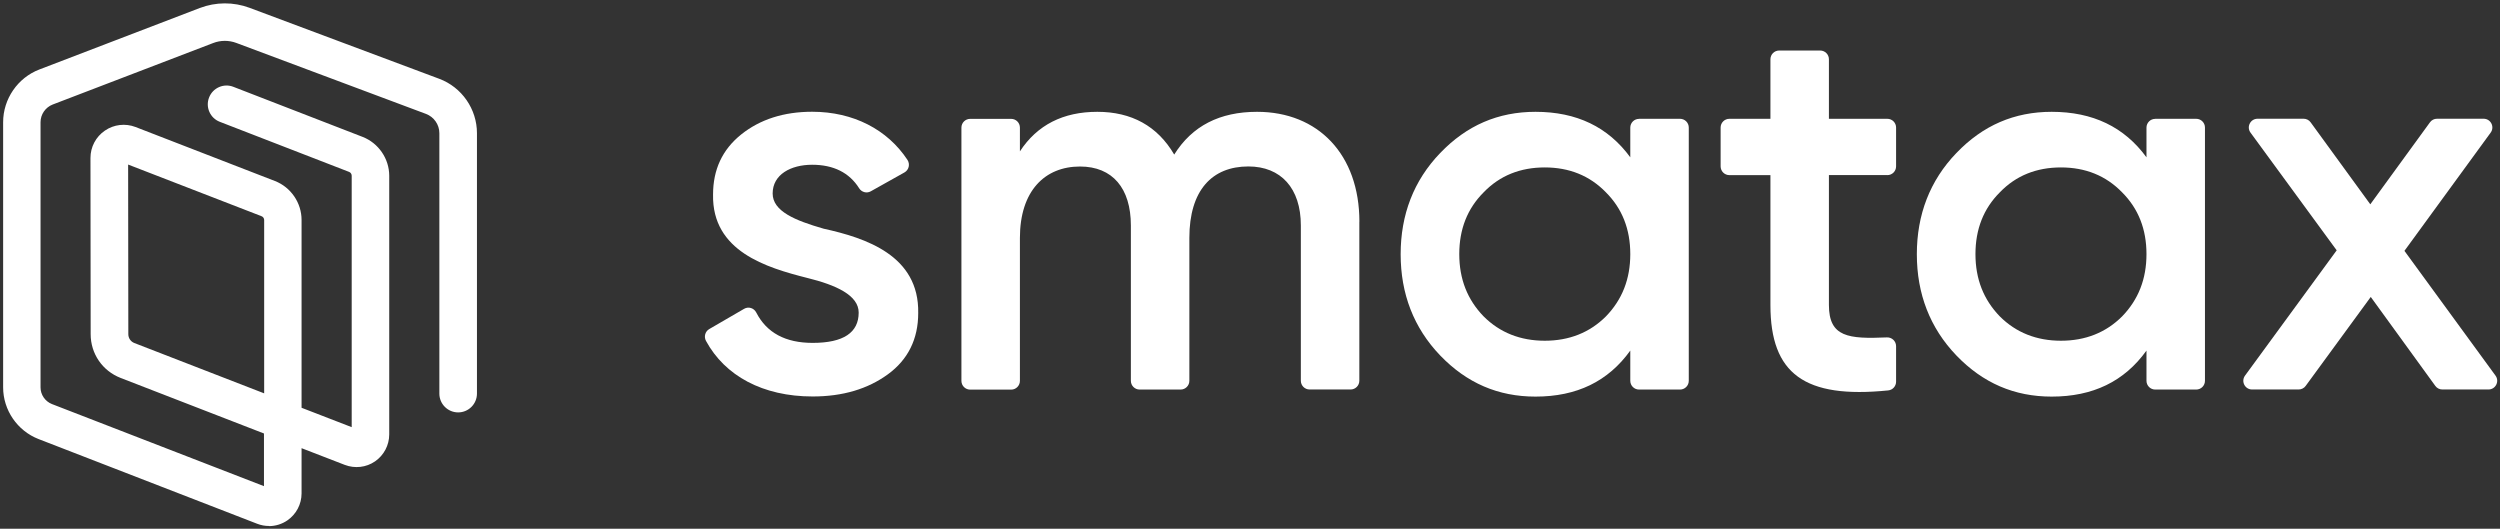
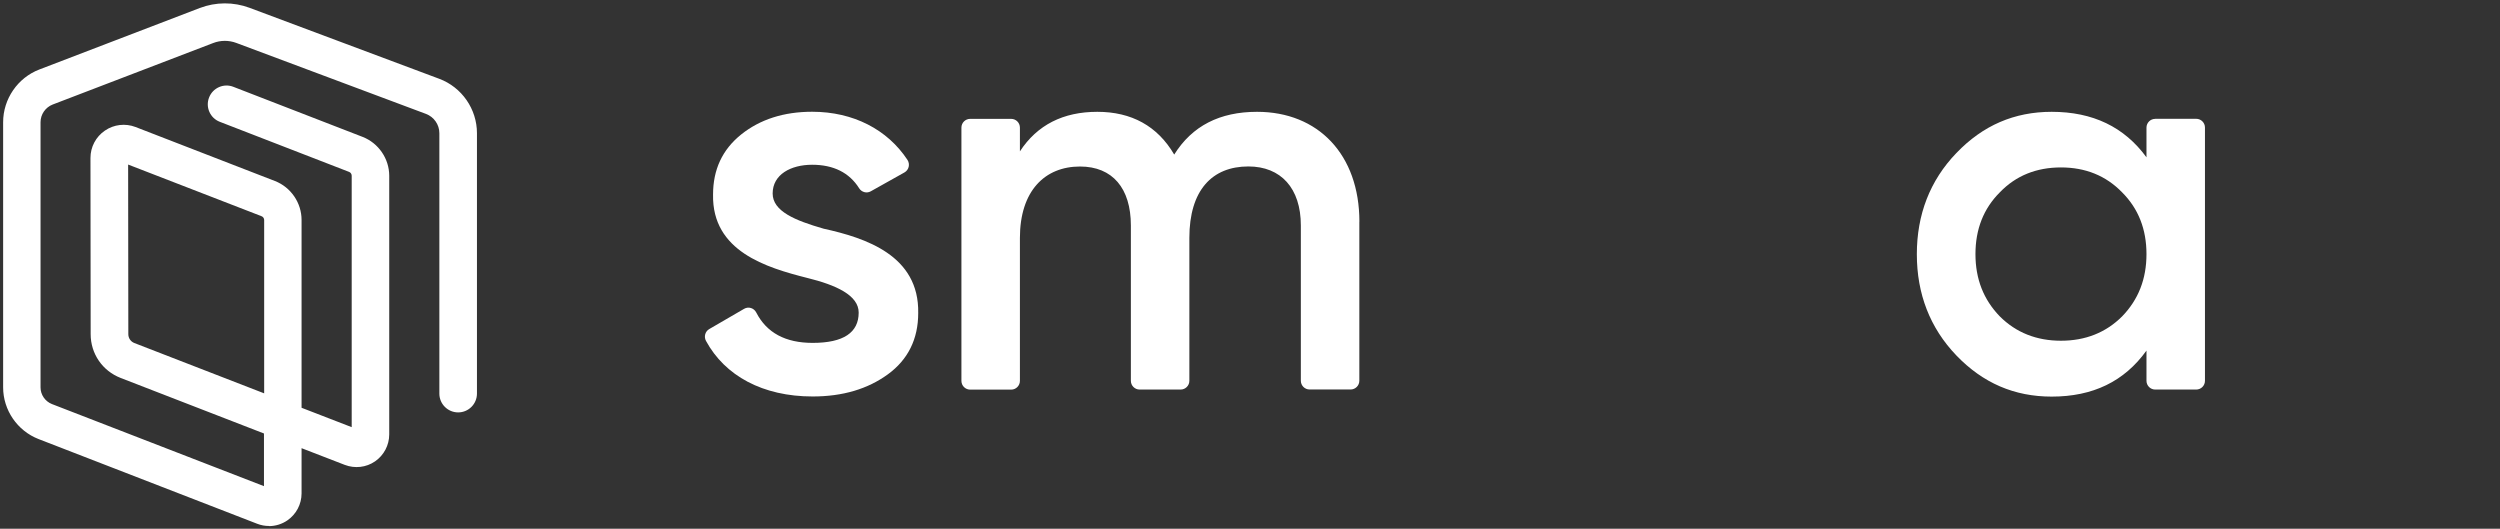
<svg xmlns="http://www.w3.org/2000/svg" width="383" height="81" viewBox="0 0 383 81" fill="none">
  <rect x="0" y="0" width="383" height="81" fill="#333333" stroke="none" />
  <path d="M19.63 25.19L19.66 51.21C19.66 51.8 20.03 52.34 20.58 52.55L40.47 60.26V33.71C40.47 33.45 40.31 33.21 40.06 33.12L19.63 25.21V25.19ZM41.21 80.58C40.6 80.58 39.99 80.47 39.4 80.24L5.9 67.26C2.66 66 0.48 62.83 0.48 59.35V18.72C0.48 15.16 2.71 11.91 6.04 10.64L30.6 1.23C33.06 0.29 35.78 0.28 38.24 1.2L67.29 12.07C70.75 13.36 73.07 16.71 73.07 20.4V60.3C73.07 61.89 71.78 63.18 70.19 63.18C68.6 63.18 67.31 61.89 67.31 60.3V20.4C67.31 19.1 66.49 17.91 65.26 17.45L36.21 6.58C35.06 6.15 33.79 6.15 32.64 6.6L8.08 16.01C6.96 16.44 6.21 17.53 6.21 18.72V59.35C6.21 60.47 6.91 61.49 7.95 61.9L40.44 74.48V66.41L18.48 57.9C15.7 56.82 13.89 54.2 13.89 51.2L13.86 24.2C13.86 22.52 14.68 20.96 16.07 20.01C17.45 19.06 19.21 18.86 20.77 19.46L42.12 27.73C44.56 28.68 46.2 31.07 46.2 33.69V62.47L53.88 65.44V26.92C53.88 26.66 53.72 26.42 53.47 26.33L33.67 18.66C32.19 18.09 31.45 16.42 32.03 14.94C32.6 13.46 34.27 12.72 35.75 13.3L55.55 20.97C57.99 21.92 59.63 24.31 59.63 26.93V66.55C59.63 68.2 58.82 69.74 57.46 70.68C56.1 71.62 54.36 71.81 52.82 71.22L46.2 68.66V75.59C46.2 77.24 45.39 78.78 44.03 79.72C43.19 80.3 42.2 80.6 41.2 80.6" fill="white" />
  <path d="M126.12 35.02C126.12 35.02 126.18 35.04 126.2 35.04C132.58 36.45 140.84 39.11 140.67 47.97C140.67 51.95 139.1 55.1 136.03 57.34C132.96 59.58 129.14 60.74 124.5 60.74C116.85 60.74 111.06 57.57 108.16 52.23C107.81 51.59 108.02 50.78 108.66 50.41L114 47.31C114.67 46.92 115.51 47.19 115.86 47.88C117.45 50.98 120.33 52.53 124.5 52.53C129.23 52.53 131.55 50.95 131.55 47.89C131.55 45.23 128.07 43.66 123.67 42.58C117.45 41 109.07 38.52 109.24 29.81C109.24 25.99 110.65 22.93 113.55 20.6C116.45 18.28 120.1 17.12 124.42 17.12C130.75 17.12 135.96 19.86 139.02 24.49C139.45 25.15 139.25 26.03 138.56 26.42L133.4 29.31C132.78 29.66 132 29.45 131.62 28.84C130.11 26.44 127.68 25.24 124.42 25.24C121.16 25.24 118.37 26.73 118.37 29.64C118.37 32.37 121.83 33.78 126.13 35.02" fill="white" />
  <path d="M208.25 33.96V58.33C208.25 59.07 207.65 59.67 206.91 59.67H200.63C199.89 59.67 199.29 59.07 199.29 58.33V34.54C199.29 28.82 196.22 25.5 191.25 25.5C185.69 25.5 182.21 29.15 182.21 36.45V58.34C182.21 59.08 181.61 59.68 180.87 59.68H174.59C173.85 59.68 173.25 59.08 173.25 58.34V34.55C173.25 28.83 170.43 25.51 165.46 25.51C160.07 25.51 156.25 29.24 156.25 36.46V58.35C156.25 59.09 155.65 59.69 154.91 59.69H148.63C147.89 59.69 147.29 59.09 147.29 58.35V19.55C147.29 18.81 147.89 18.21 148.63 18.21H154.91C155.65 18.21 156.25 18.81 156.25 19.55V23.19C158.9 19.13 162.89 17.13 168.11 17.13C173.33 17.13 177.32 19.29 179.89 23.68C182.63 19.29 186.86 17.13 192.58 17.13C201.95 17.13 208.26 23.68 208.26 33.97" fill="white" />
-   <path d="M236.66 52.2C240.39 52.2 243.54 50.96 246.03 48.47C248.52 45.9 249.76 42.75 249.76 38.93C249.76 35.11 248.52 31.96 246.03 29.47C243.54 26.9 240.39 25.65 236.66 25.65C232.93 25.65 229.77 26.89 227.29 29.47C224.8 31.96 223.56 35.11 223.56 38.93C223.56 42.75 224.8 45.9 227.29 48.47C229.78 50.96 232.93 52.2 236.66 52.2ZM251.1 18.2H257.38C258.12 18.2 258.72 18.8 258.72 19.54V58.34C258.72 59.08 258.12 59.68 257.38 59.68H251.1C250.36 59.68 249.76 59.08 249.76 58.34V53.71C246.36 58.44 241.55 60.76 235.24 60.76C229.52 60.76 224.71 58.69 220.64 54.46C216.58 50.23 214.58 45 214.58 38.95C214.58 32.9 216.57 27.67 220.64 23.44C224.7 19.21 229.51 17.13 235.24 17.13C241.54 17.13 246.36 19.45 249.76 24.1V19.55C249.76 18.81 250.36 18.21 251.1 18.21" fill="white" />
-   <path d="M289.14 26.82H280.19V46.73C280.19 51.66 283.2 51.94 289.08 51.69C289.84 51.66 290.48 52.27 290.48 53.03V58.48C290.48 59.16 289.96 59.74 289.28 59.81C276.47 61.11 271.23 57.28 271.23 46.74V26.83H264.94C264.2 26.83 263.6 26.23 263.6 25.49V19.54C263.6 18.8 264.2 18.2 264.94 18.2H271.23V9.08C271.23 8.34 271.83 7.74 272.57 7.74H278.85C279.59 7.74 280.19 8.34 280.19 9.08V18.2H289.14C289.88 18.2 290.48 18.8 290.48 19.54V25.49C290.48 26.23 289.88 26.83 289.14 26.83" fill="white" />
  <path d="M315.74 52.2C319.47 52.2 322.62 50.96 325.11 48.47C327.6 45.9 328.84 42.75 328.84 38.93C328.84 35.11 327.6 31.96 325.11 29.47C322.62 26.9 319.47 25.65 315.74 25.65C312.01 25.65 308.85 26.89 306.37 29.47C303.88 31.96 302.64 35.11 302.64 38.93C302.64 42.75 303.88 45.9 306.37 48.47C308.86 50.96 312.01 52.2 315.74 52.2ZM330.18 18.2H336.46C337.2 18.2 337.8 18.8 337.8 19.54V58.34C337.8 59.08 337.2 59.68 336.46 59.68H330.18C329.44 59.68 328.84 59.08 328.84 58.34V53.71C325.44 58.44 320.63 60.76 314.32 60.76C308.6 60.76 303.79 58.69 299.72 54.46C295.66 50.23 293.66 45 293.66 38.95C293.66 32.9 295.65 27.67 299.72 23.44C303.78 19.21 308.59 17.13 314.32 17.13C320.62 17.13 325.44 19.45 328.84 24.1V19.55C328.84 18.81 329.44 18.21 330.18 18.21" fill="white" />
-   <path d="M381.22 59.67H374.17C373.74 59.67 373.34 59.471 373.09 59.12L363.2 45.49L353.23 59.12C352.98 59.471 352.57 59.67 352.15 59.67H345.02C343.92 59.67 343.29 58.431 343.94 57.541L357.98 38.35L344.78 20.32C344.13 19.44 344.76 18.19 345.86 18.19H352.91C353.34 18.19 353.74 18.39 353.99 18.741L363.13 31.3L372.27 18.741C372.52 18.39 372.92 18.19 373.35 18.19H380.49C381.58 18.19 382.22 19.43 381.57 20.32L368.36 38.431L382.31 57.541C382.96 58.42 382.33 59.67 381.23 59.67" fill="white" />
</svg>